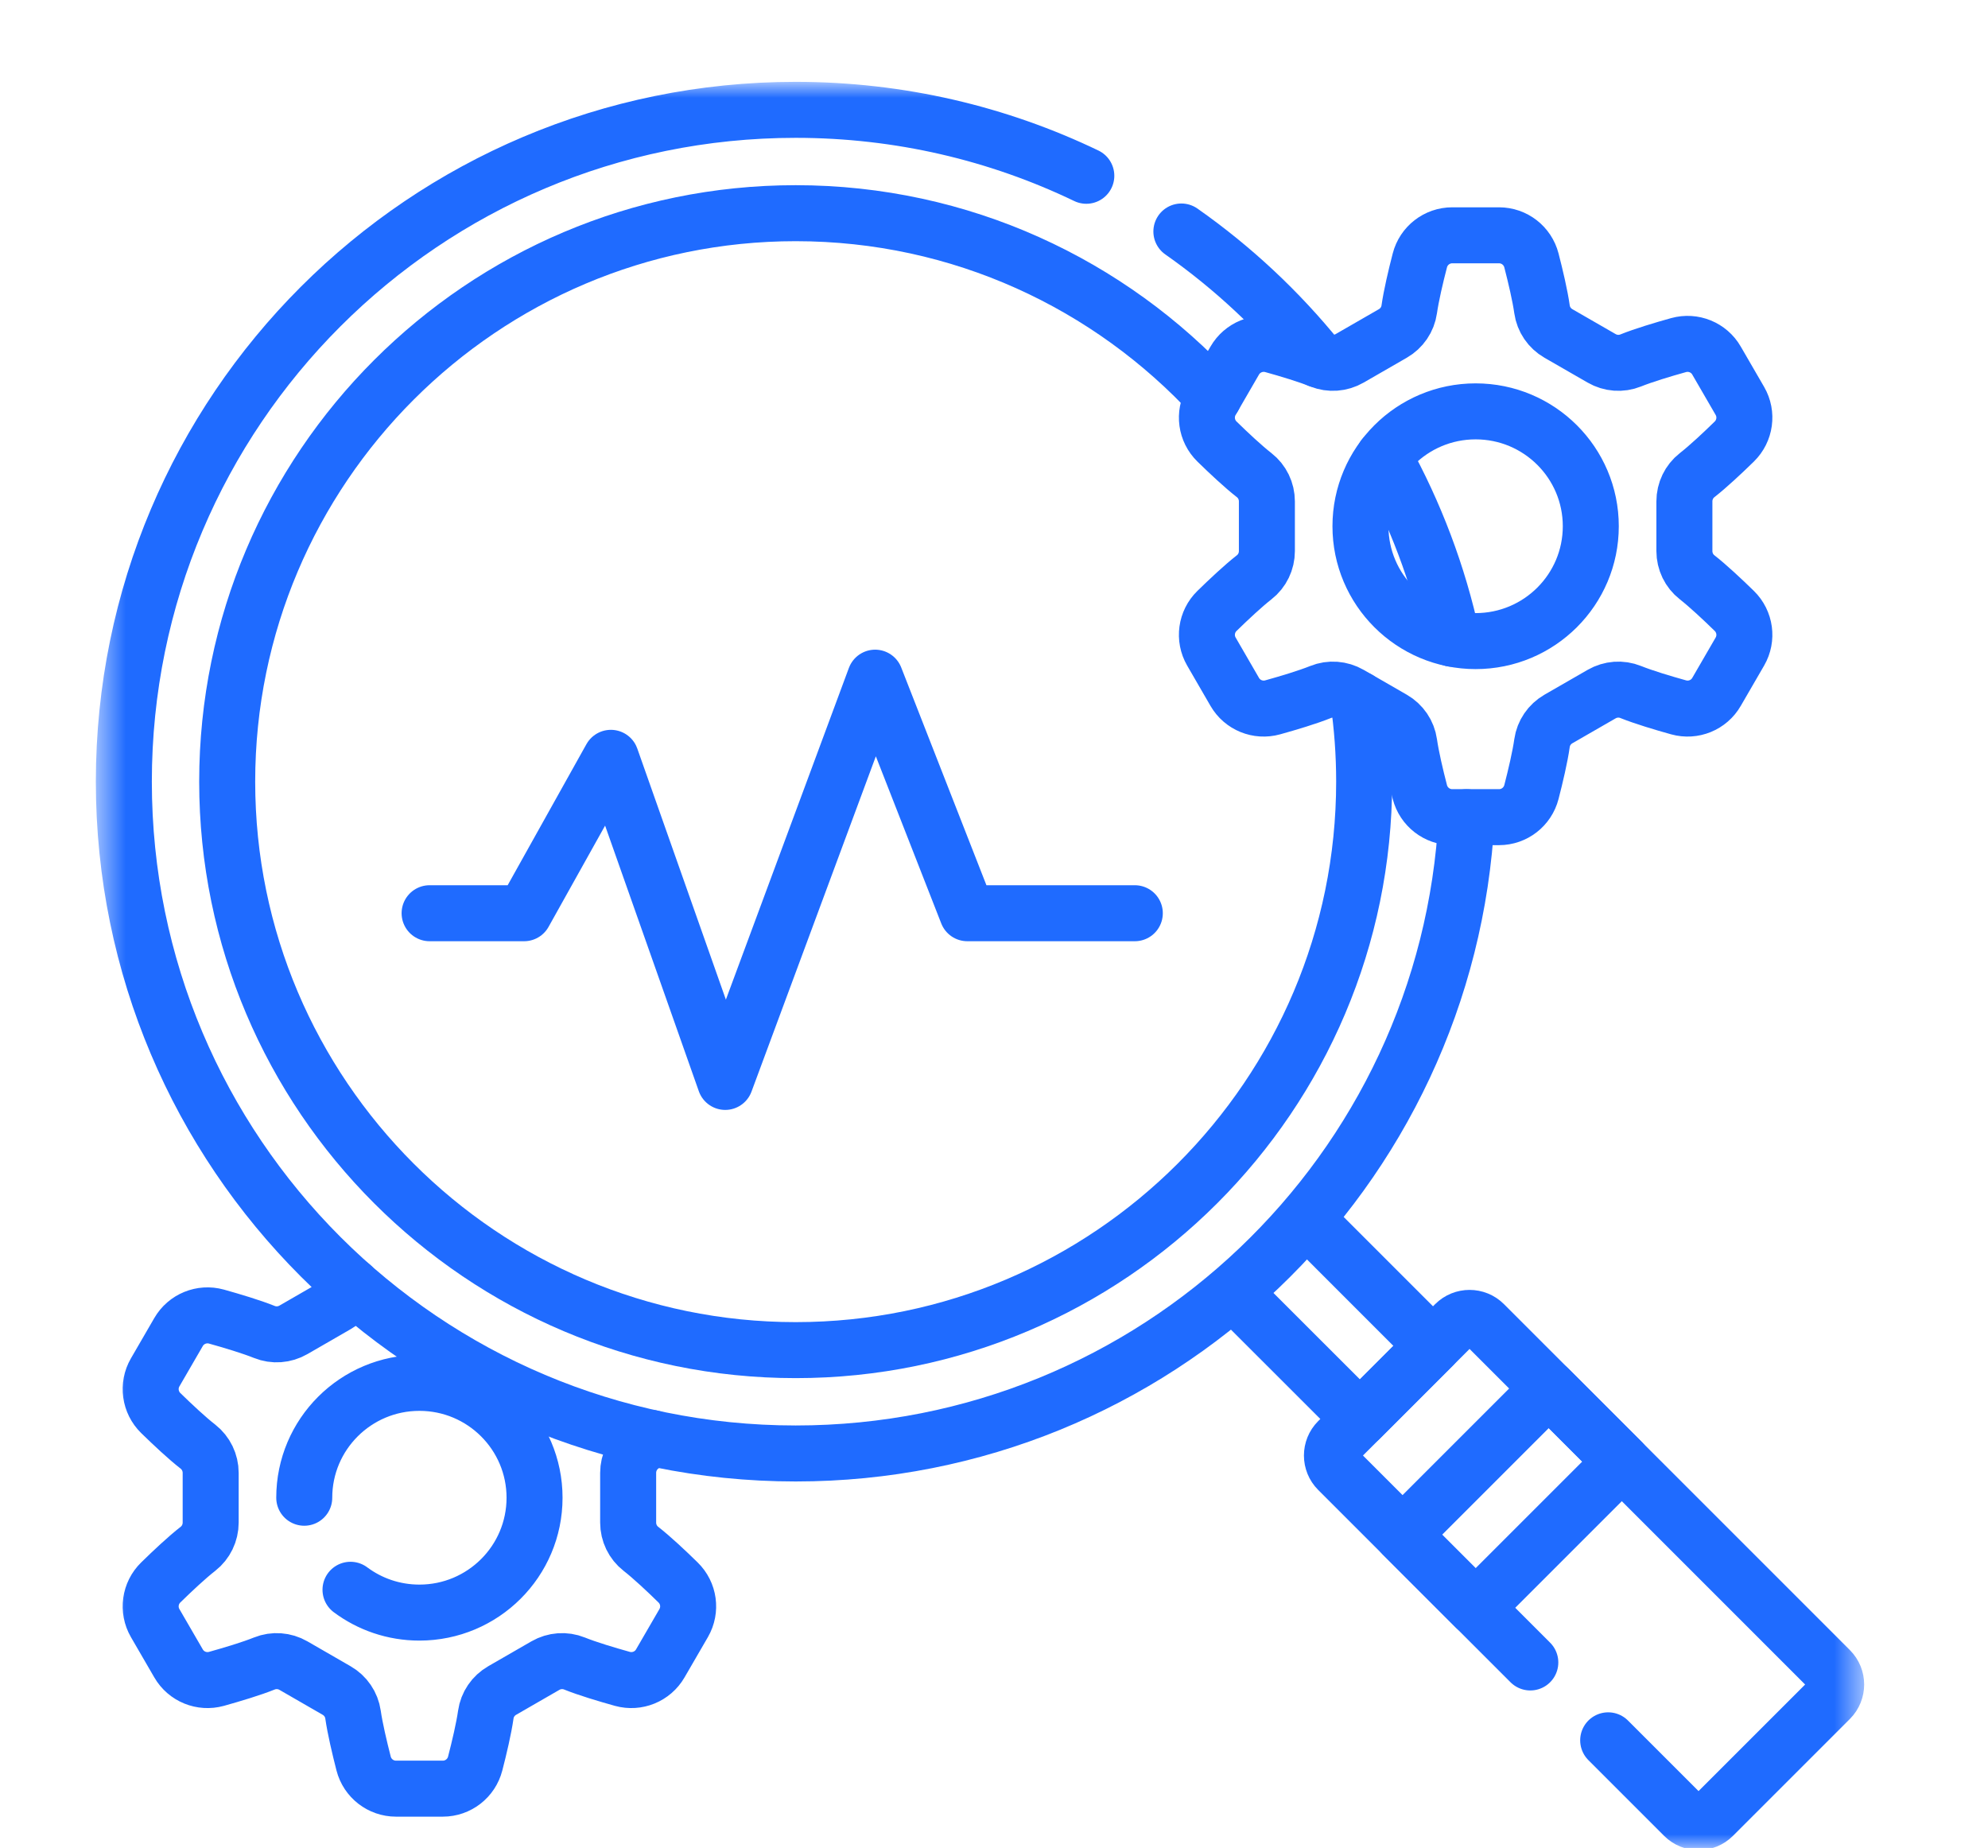
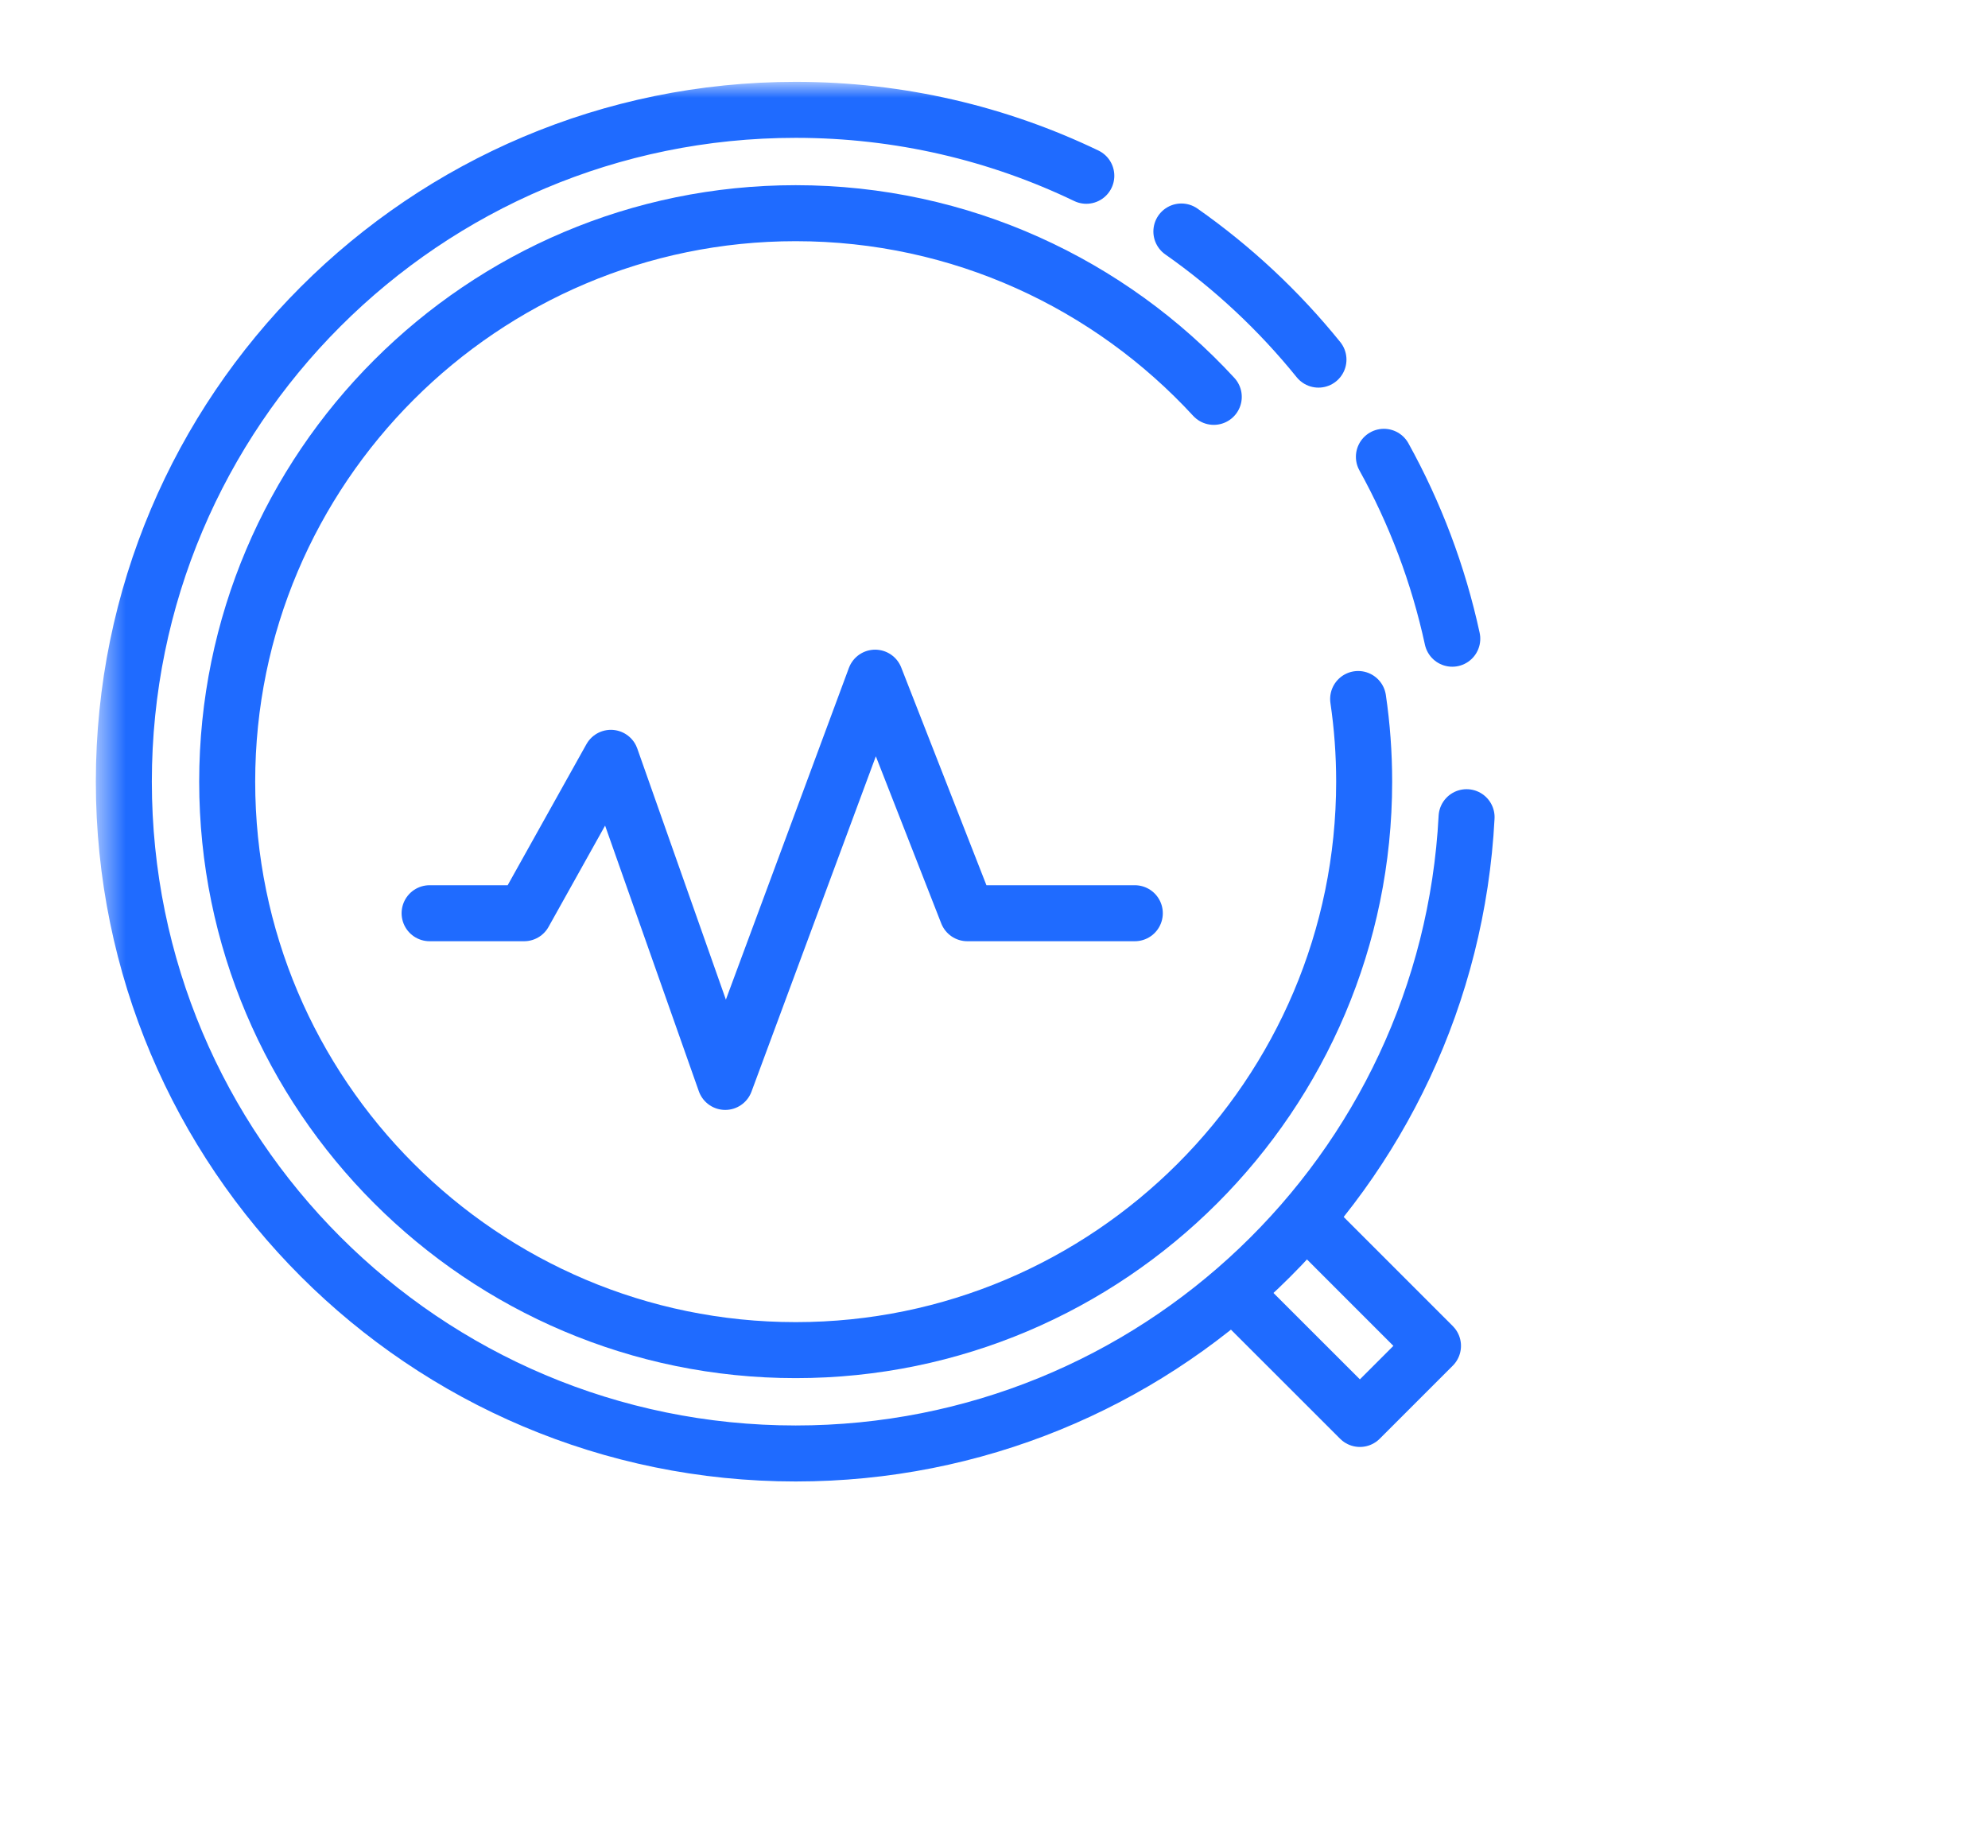
<svg xmlns="http://www.w3.org/2000/svg" width="71" height="66" viewBox="0 0 71 66" fill="none">
  <mask id="mask0_34_186" style="mask-type:luminance" maskUnits="userSpaceOnUse" x="3" y="3" width="64" height="63">
    <path d="M3.5 3H66.5V66H3.5V3Z" fill="white" />
  </mask>
  <g mask="url(#mask0_34_186)">
-     <path d="M12.565 45.93C12.477 46.214 12.284 46.456 12.022 46.606L10.479 47.496C10.163 47.678 9.78 47.708 9.441 47.571C8.984 47.387 8.295 47.18 7.73 47.022C7.205 46.877 6.649 47.104 6.376 47.575L5.541 49.016C5.268 49.488 5.351 50.085 5.741 50.467C6.159 50.875 6.682 51.366 7.07 51.667C7.357 51.893 7.524 52.238 7.524 52.604V54.379C7.524 54.745 7.357 55.092 7.07 55.316C6.682 55.618 6.159 56.108 5.741 56.518C5.351 56.899 5.268 57.495 5.541 57.968L6.376 59.408C6.649 59.88 7.205 60.106 7.73 59.961C8.295 59.803 8.984 59.597 9.441 59.412C9.78 59.276 10.163 59.305 10.479 59.487L12.022 60.377C12.34 60.559 12.556 60.876 12.608 61.238C12.677 61.724 12.841 62.419 12.986 62.985C13.122 63.513 13.598 63.882 14.143 63.882H15.815C16.36 63.882 16.835 63.513 16.971 62.985C17.118 62.419 17.281 61.724 17.35 61.238C17.401 60.876 17.618 60.559 17.935 60.377L19.479 59.487C19.795 59.305 20.178 59.276 20.516 59.412C20.973 59.597 21.662 59.803 22.228 59.961C22.752 60.106 23.309 59.88 23.582 59.408L24.417 57.968C24.69 57.495 24.607 56.899 24.217 56.518C23.799 56.108 23.276 55.618 22.889 55.316C22.601 55.092 22.434 54.745 22.434 54.379V52.604C22.434 52.238 22.601 51.893 22.889 51.667C23.003 51.579 23.13 51.473 23.262 51.356M12.518 56.779C13.204 57.291 14.056 57.594 14.979 57.594C17.25 57.594 19.091 55.758 19.091 53.492C19.091 51.226 17.25 49.389 14.979 49.389C12.707 49.389 10.866 51.226 10.866 53.492" stroke="#1F6BFF" stroke-width="2" stroke-miterlimit="10" stroke-linecap="round" stroke-linejoin="round" />
-     <path d="M54.654 59.375L47.785 52.506C47.497 52.218 47.497 51.75 47.785 51.462L51.962 47.285C52.25 46.997 52.718 46.997 53.006 47.285L65.361 59.641C65.649 59.929 65.649 60.396 65.361 60.685L61.184 64.861C60.896 65.149 60.429 65.149 60.14 64.861L57.435 62.156" stroke="#1F6BFF" stroke-width="2" stroke-miterlimit="10" stroke-linecap="round" stroke-linejoin="round" />
    <path d="M46.745 43.634L51.178 48.068L48.568 50.678L44.158 46.27" stroke="#1F6BFF" stroke-width="2" stroke-miterlimit="10" stroke-linecap="round" stroke-linejoin="round" />
-     <path d="M57.922 52.201L52.701 57.422L50.091 54.812L55.312 49.591L57.922 52.201Z" stroke="#1F6BFF" stroke-width="2" stroke-miterlimit="10" stroke-linecap="round" stroke-linejoin="round" />
    <path d="M38.797 6.278C35.656 4.768 32.135 3.923 28.417 3.923C15.165 3.923 4.423 14.665 4.423 27.917C4.423 41.169 15.165 51.911 28.417 51.911C41.243 51.911 51.718 41.847 52.378 29.186" stroke="#1F6BFF" stroke-width="2" stroke-miterlimit="10" stroke-linecap="round" stroke-linejoin="round" />
    <path d="M47.088 12.844C45.679 11.1 44.03 9.558 42.192 8.268" stroke="#1F6BFF" stroke-width="2" stroke-miterlimit="10" stroke-linecap="round" stroke-linejoin="round" />
    <path d="M49.425 16.315C50.536 18.322 51.368 20.506 51.867 22.812" stroke="#1F6BFF" stroke-width="2" stroke-miterlimit="10" stroke-linecap="round" stroke-linejoin="round" />
    <path d="M48.505 24.965C48.647 25.929 48.72 26.914 48.72 27.917C48.72 39.112 39.612 48.22 28.417 48.22C17.222 48.22 8.114 39.112 8.114 27.917C8.114 16.722 17.222 7.614 28.417 7.614C34.316 7.614 39.635 10.143 43.349 14.174" stroke="#1F6BFF" stroke-width="2" stroke-miterlimit="10" stroke-linecap="round" stroke-linejoin="round" />
-     <path d="M56.814 18.794C56.814 16.529 54.973 14.692 52.701 14.692C50.43 14.692 48.588 16.529 48.588 18.794C48.588 21.06 50.43 22.897 52.701 22.897C54.973 22.897 56.814 21.06 56.814 18.794ZM55.072 26.54C55.004 27.026 54.84 27.722 54.694 28.287C54.557 28.816 54.082 29.185 53.536 29.185H51.866C51.321 29.185 50.845 28.816 50.709 28.287C50.562 27.722 50.399 27.026 50.33 26.54C50.279 26.178 50.062 25.862 49.745 25.679L48.202 24.79C47.885 24.608 47.502 24.578 47.164 24.715C46.707 24.899 46.018 25.106 45.453 25.263C44.928 25.409 44.371 25.183 44.098 24.711L43.264 23.27C42.991 22.798 43.073 22.201 43.463 21.82C43.881 21.411 44.404 20.921 44.792 20.618C45.08 20.394 45.246 20.047 45.246 19.682V17.907C45.246 17.541 45.08 17.195 44.792 16.97C44.404 16.668 43.881 16.178 43.463 15.769C43.073 15.387 42.991 14.791 43.264 14.319L44.098 12.878C44.371 12.406 44.928 12.18 45.453 12.325C46.018 12.482 46.707 12.69 47.164 12.874C47.502 13.01 47.885 12.981 48.202 12.798L49.745 11.909C50.062 11.727 50.279 11.41 50.33 11.048C50.399 10.562 50.562 9.867 50.709 9.301C50.845 8.773 51.321 8.404 51.866 8.404H53.536C54.082 8.404 54.557 8.773 54.694 9.301C54.84 9.867 55.004 10.562 55.072 11.048C55.123 11.41 55.341 11.727 55.657 11.909L57.201 12.798C57.517 12.981 57.9 13.01 58.239 12.874C58.696 12.69 59.385 12.482 59.95 12.325C60.475 12.18 61.032 12.406 61.304 12.878L62.139 14.319C62.412 14.791 62.329 15.387 61.94 15.769C61.522 16.178 60.998 16.668 60.611 16.97C60.323 17.195 60.157 17.541 60.157 17.907V19.682C60.157 20.047 60.323 20.394 60.611 20.618C60.998 20.921 61.522 21.411 61.94 21.82C62.329 22.201 62.412 22.798 62.139 23.27L61.304 24.711C61.032 25.183 60.475 25.409 59.95 25.263C59.385 25.106 58.696 24.899 58.239 24.715C57.9 24.578 57.517 24.608 57.201 24.79L55.657 25.679C55.341 25.862 55.123 26.178 55.072 26.54Z" stroke="#1F6BFF" stroke-width="2" stroke-miterlimit="10" stroke-linecap="round" stroke-linejoin="round" />
    <path d="M15.343 32.616H18.718L21.817 27.066L25.901 38.641L31.255 24.203L34.547 32.616H40.529" stroke="#1F6BFF" stroke-width="2" stroke-miterlimit="10" stroke-linecap="round" stroke-linejoin="round" />
  </g>
</svg>